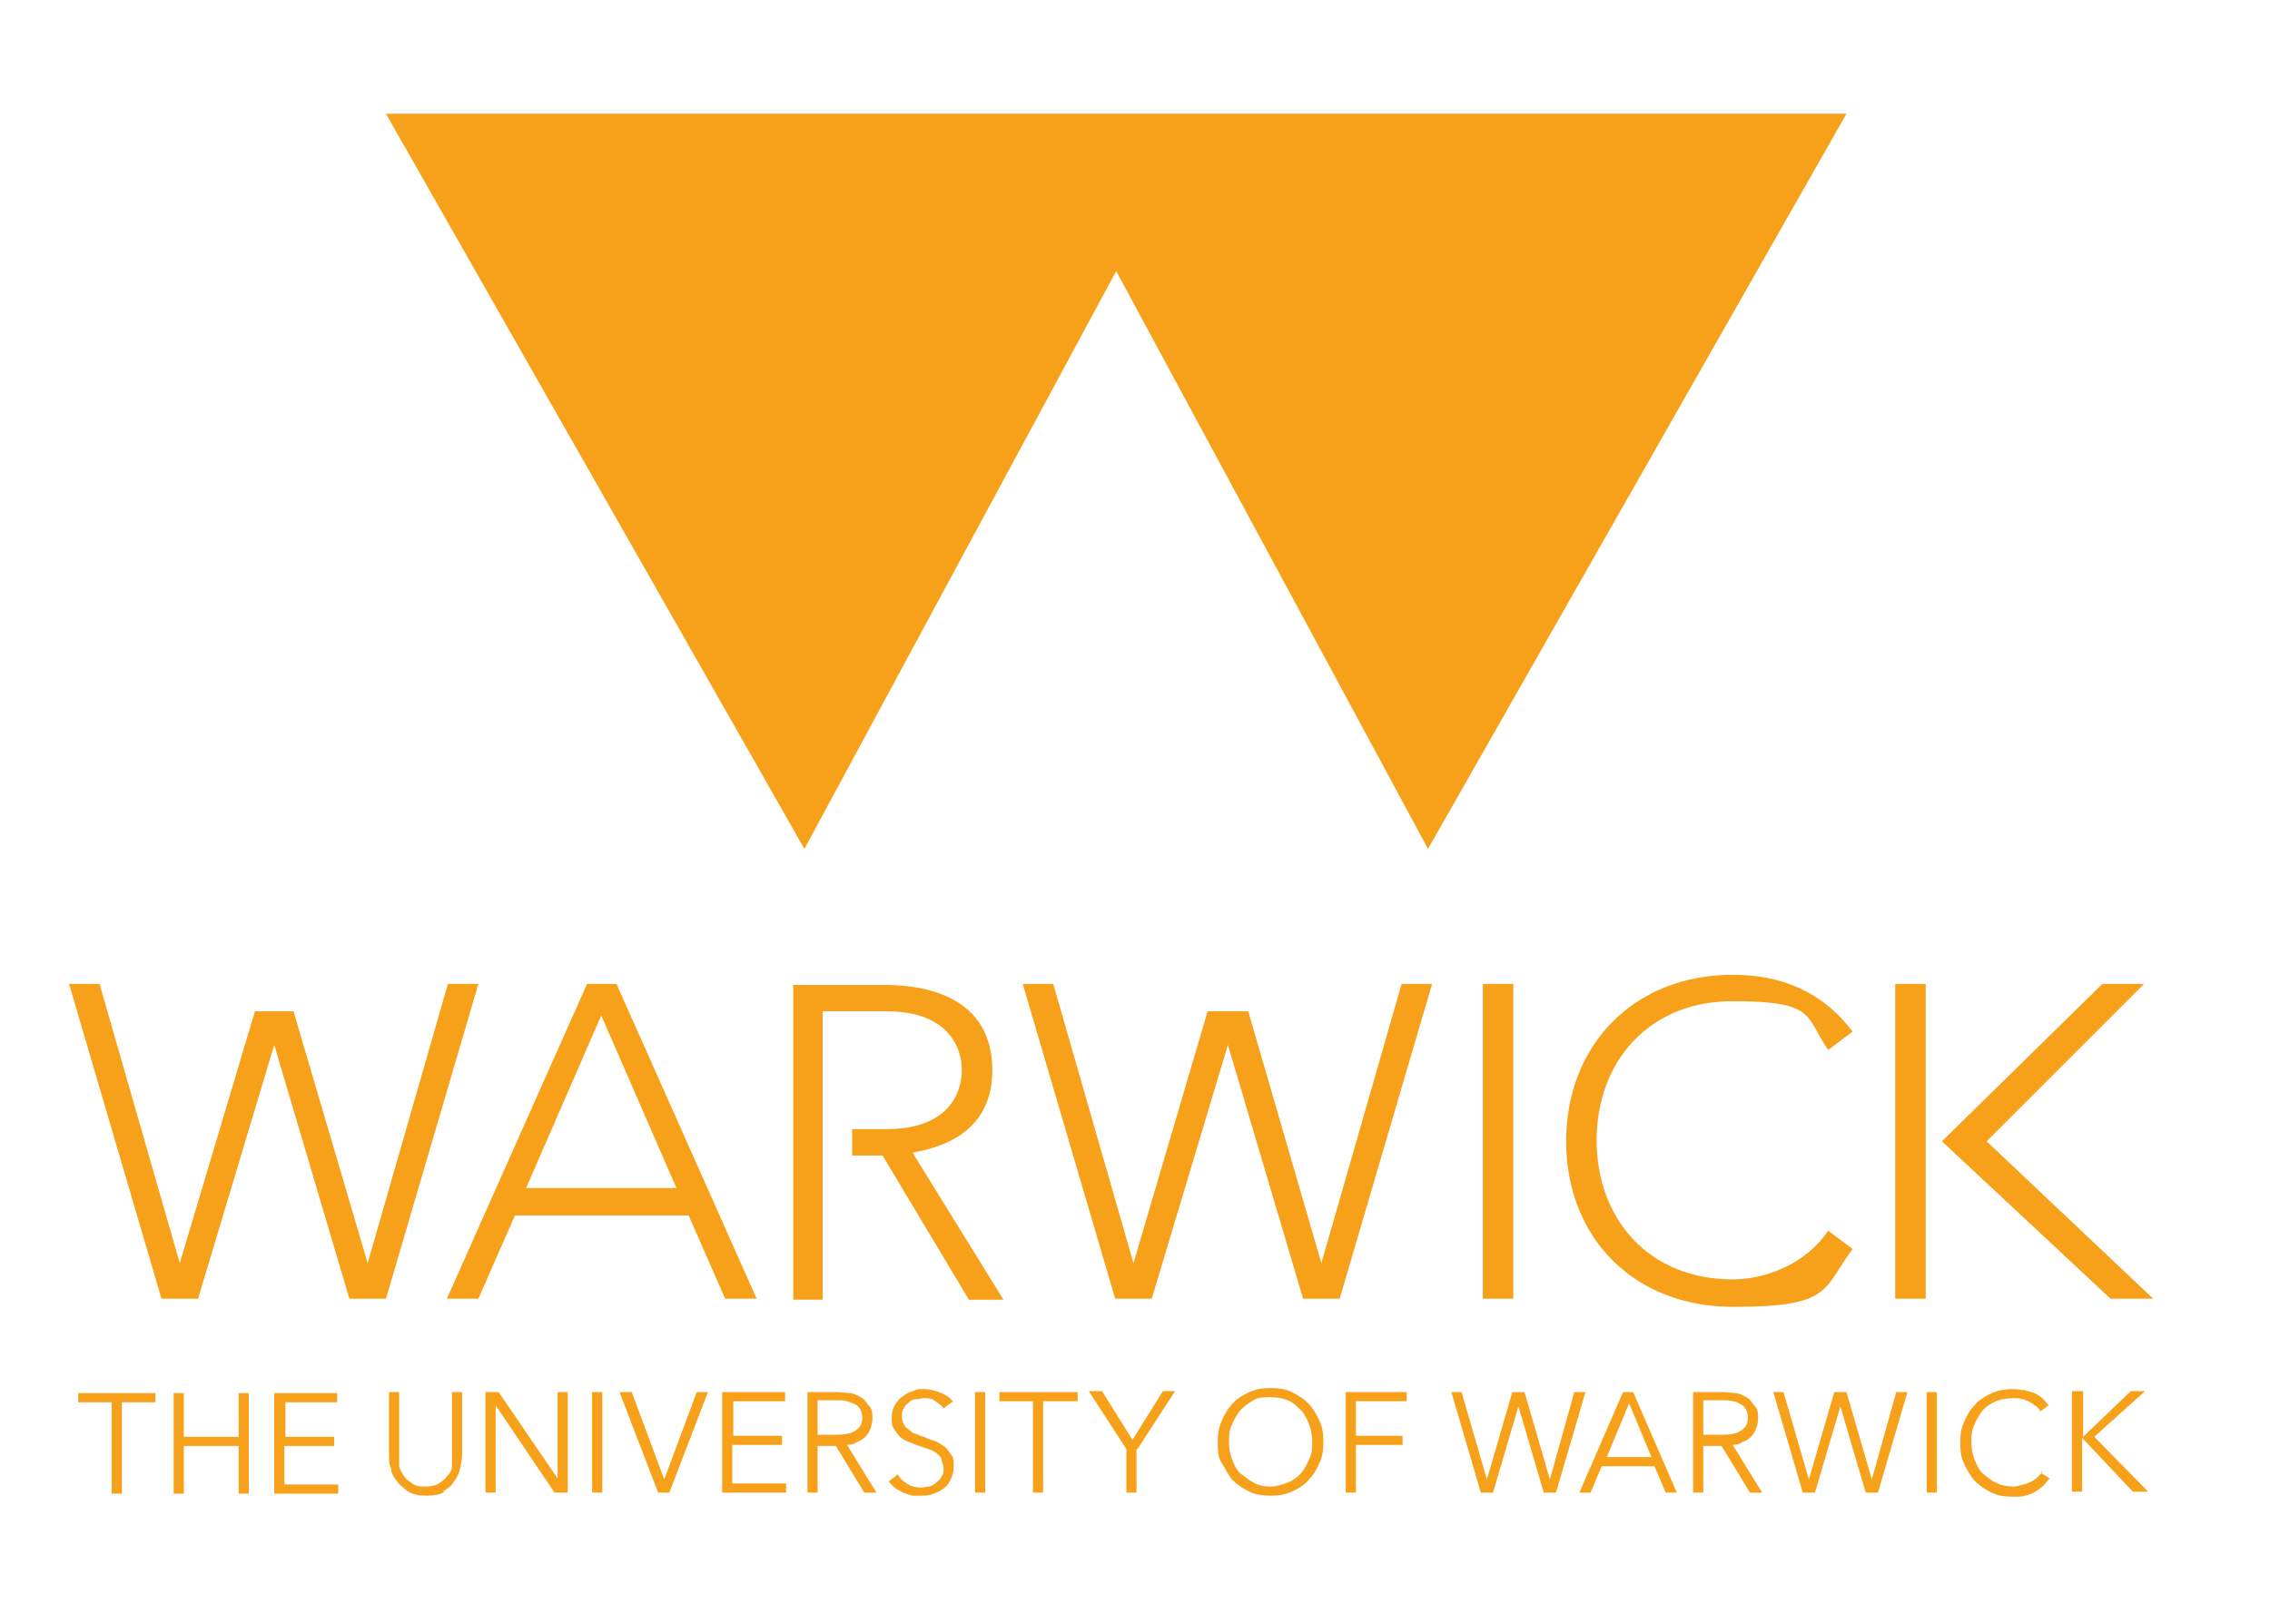
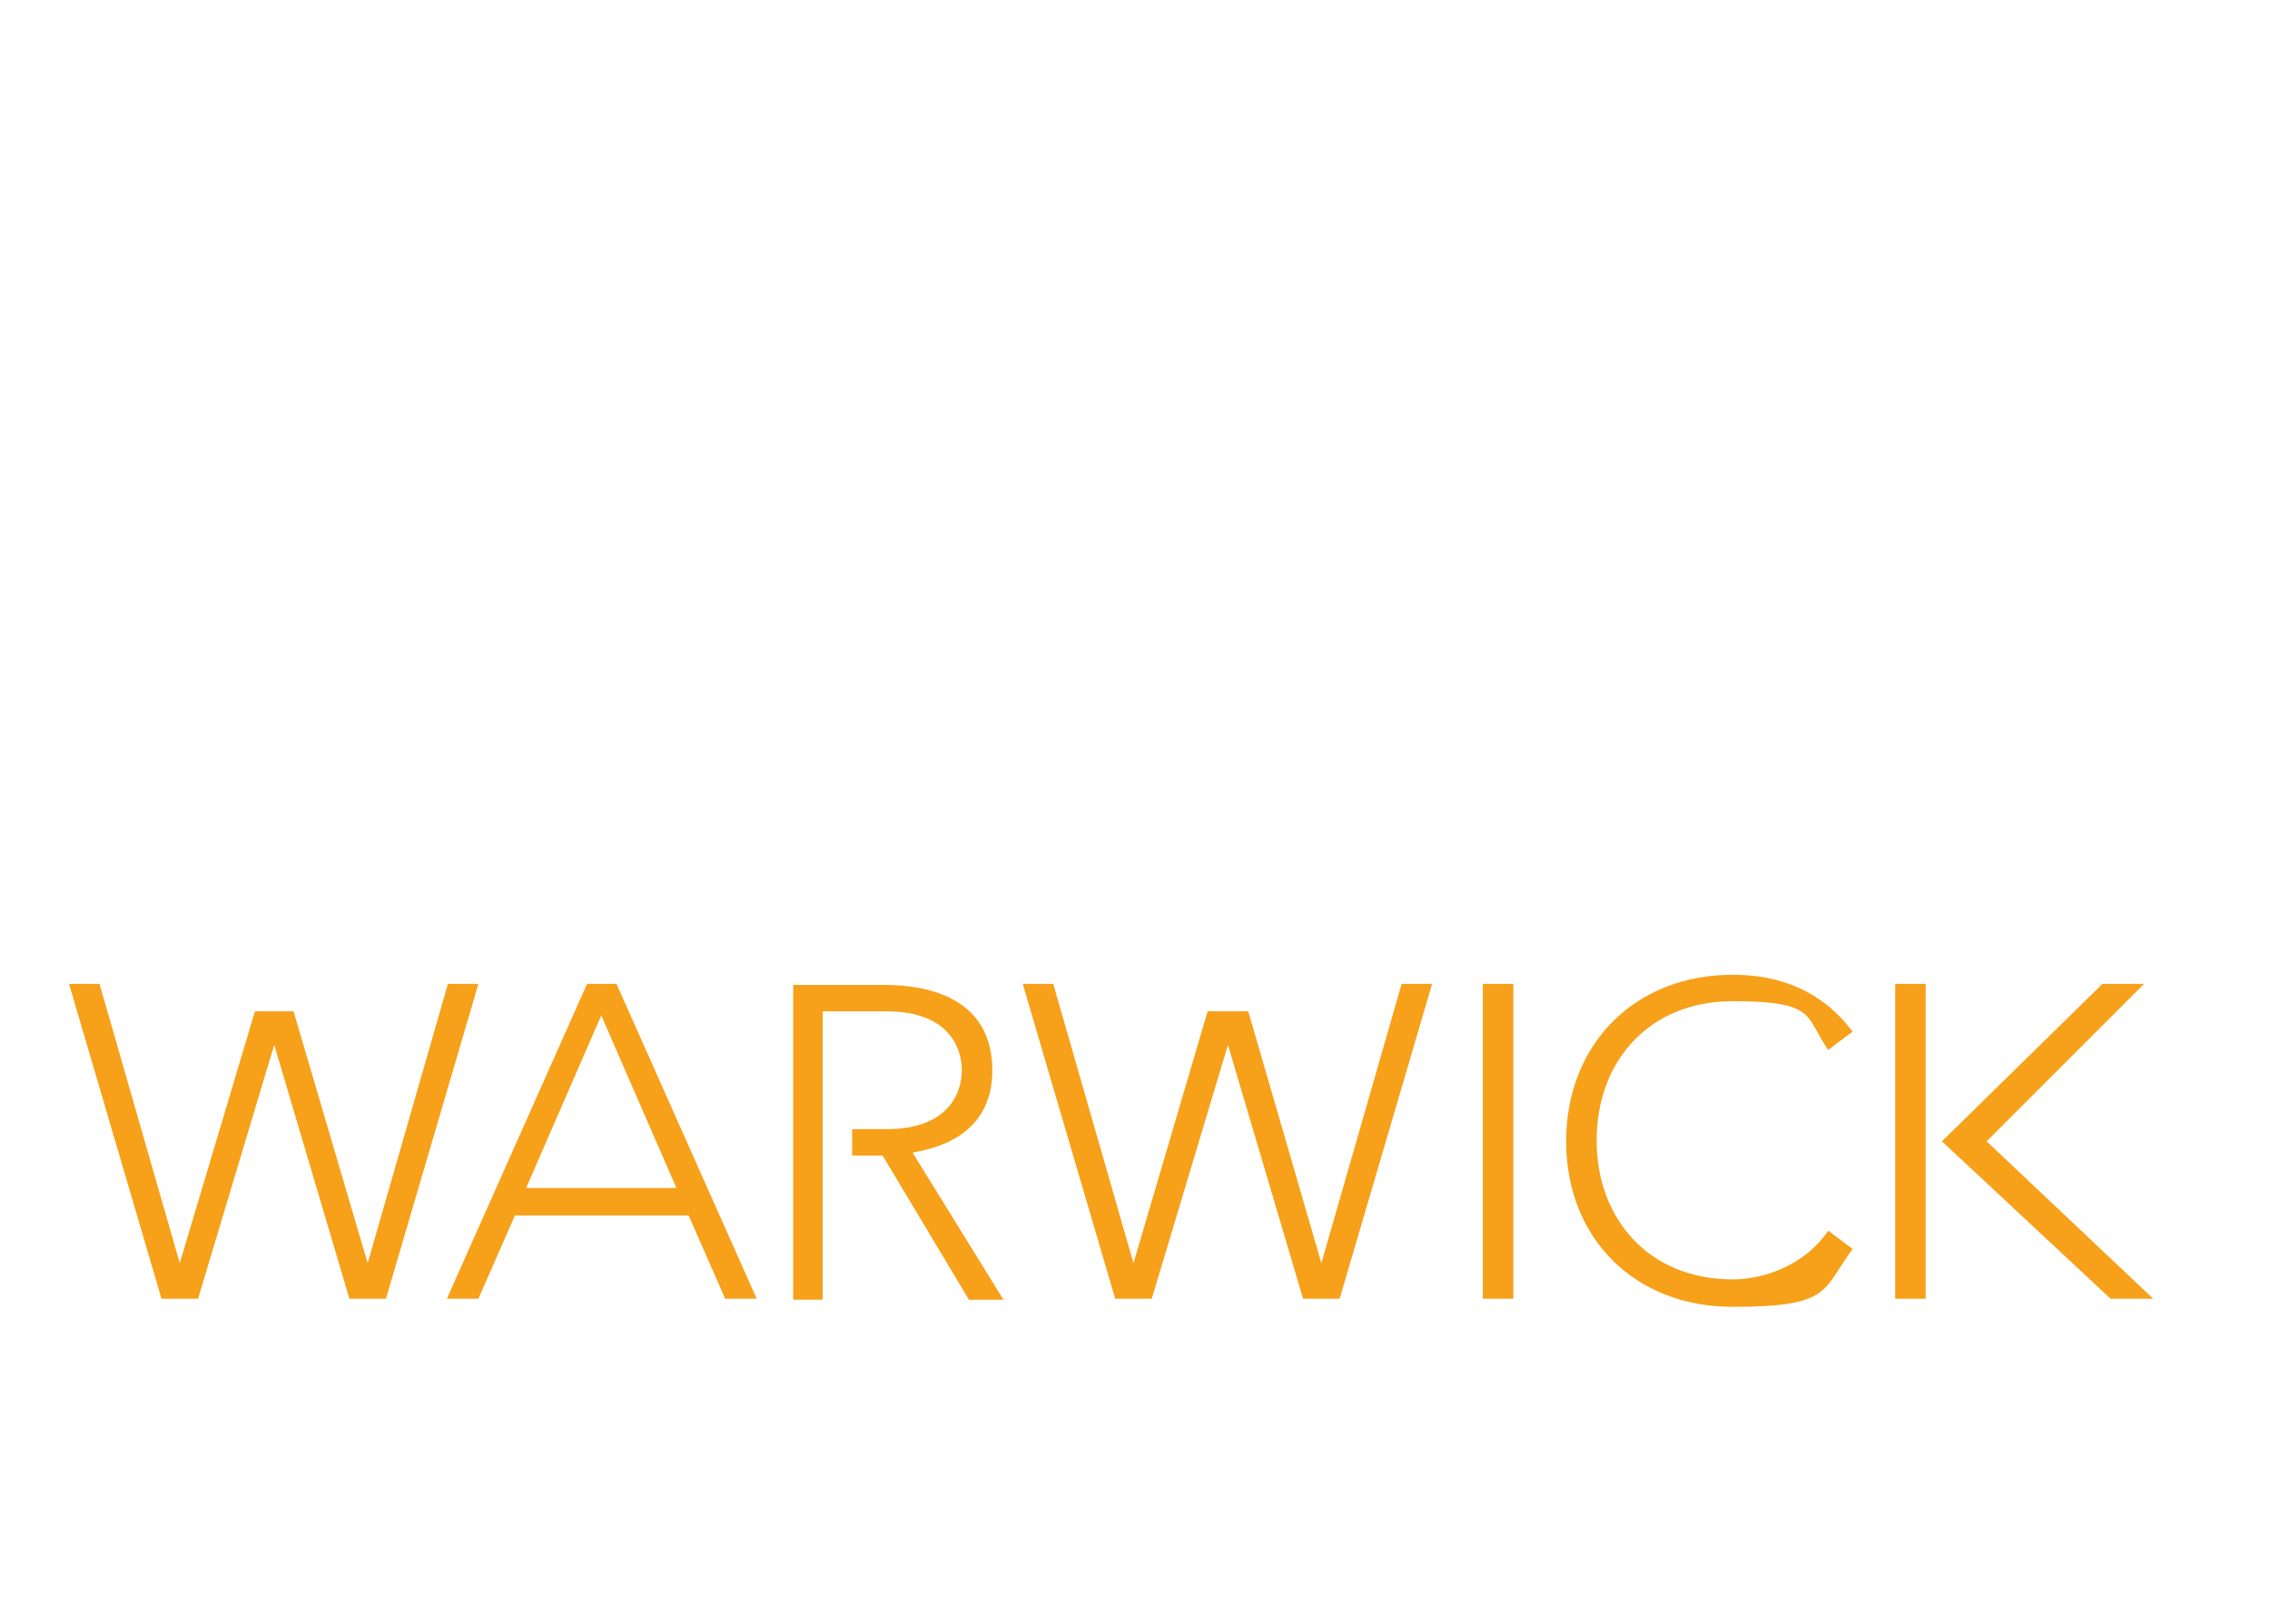
<svg xmlns="http://www.w3.org/2000/svg" id="Layer_1" data-name="Layer 1" version="1.1" viewBox="0 0 223.5 159.9">
  <defs>
    <style>
      .cls-1 {
        fill: #f7a019;
        stroke-width: 0px;
      }
    </style>
  </defs>
  <path class="cls-1" d="M207.7,127.9h4.3l-16.4-15.5,15.5-15.5h-4.1l-15.8,15.5,16.6,15.5h-.1ZM186.6,127.9h3v-31h-3v31h0ZM170.6,126c-8.3,0-13.4-6-13.4-13.7h0c0-7.7,5.1-13.7,13.4-13.7s7.1,1.5,9.4,4.8l2.4-1.8c-3-4-7.1-5.6-11.8-5.6-9.7,0-16.4,6.9-16.4,16.4s6.7,16.3,16.4,16.3,8.8-1.6,11.8-5.7l-2.4-1.8c-2.2,3.3-6.2,4.8-9.4,4.8M146,127.9h3v-31h-3v31h0ZM131.9,127.9l9.1-31h-3l-7.9,27.5-7.2-24.8h-4l-7.3,24.8-7.9-27.5h-3l9.1,31h3.6l7.5-25,7.4,25h3.6,0ZM89.9,113.5c3.5-.6,7.8-2.4,7.8-8.1,0-8.1-8.2-8.4-10.7-8.4h-8.9v31h2.9v-28.4h6.3c6.2,0,7.4,3.7,7.4,5.8s-1.2,5.8-7.4,5.8h-3.4v2.6h3l8.5,14.2h3.4l-8.9-14.4h0ZM60.6,96.9h-2.8l-13.8,31h3.1l3.6-8.2h17.1l3.6,8.2h3.1l-13.8-31h0ZM51.8,117l7.4-17,7.4,17h-14.8ZM6.8,96.9h3l7.9,27.5,7.4-24.8h3.8l7.3,24.8,7.9-27.5h3l-9.1,31h-3.6l-7.4-25-7.5,25h-3.6l-9.1-31h3" />
-   <path class="cls-1" d="M205,137h-1v9.9h1v-5.3h0l5,5.3h1.5l-5.3-5.4,5-4.5h-1.4l-4.7,4.5h0v-4.5h-.1ZM201.1,144.9c-.3.5-.8.9-1.3,1.1-.5.2-1.1.4-1.6.4s-1.2-.1-1.7-.4c-.5-.2-.9-.6-1.3-.9-.4-.4-.6-.9-.8-1.4s-.3-1.1-.3-1.7,0-1.1.3-1.7c.2-.5.5-1,.8-1.4.4-.4.8-.7,1.3-.9s1.1-.3,1.7-.3.6,0,.9.1c.3,0,.5.2.8.3.2.1.4.3.6.4.2.2.3.3.4.5l.8-.6c-.2-.2-.4-.5-.6-.7-.3-.2-.5-.4-.8-.5s-.6-.2-1-.3c-.4,0-.7-.1-1.1-.1-.7,0-1.4.1-2.1.4-.6.3-1.2.6-1.6,1.1-.5.5-.8,1-1.1,1.7-.3.6-.4,1.3-.4,2.1s.1,1.5.4,2.1c.3.6.6,1.2,1.1,1.7s1,.8,1.6,1.1,1.3.4,2.1.4.9,0,1.2-.1c.4-.1.7-.2,1-.4s.6-.4.8-.6c.2-.2.4-.5.6-.7l-.8-.5h0v-.2h.1ZM190.7,137.1h-1v9.9h1v-9.9ZM175.7,137.1h-1.1l2.9,9.9h1.2l2.5-8.5h0l2.5,8.5h1.2l2.9-9.9h-1.1l-2.4,8.6h0l-2.5-8.6h-1.2l-2.5,8.6h0l-2.5-8.6h.1ZM167.8,137.9h1.8c.4,0,.7,0,1,.1.3,0,.6.2.8.3s.4.3.5.5.2.5.2.8c0,.6-.2,1-.7,1.3-.4.3-1.1.4-1.9.4h-1.8v-3.6h0v.2h0ZM167.8,142.4h1.7l2.8,4.6h1.2l-2.9-4.7c.4,0,.7-.1,1-.3.3-.1.6-.3.8-.5s.4-.5.5-.8.2-.6.2-1,0-.9-.3-1.2-.4-.6-.7-.8-.7-.4-1.1-.5c-.4,0-.9-.1-1.4-.1h-2.9v9.9h1v-4.6h0ZM160.4,138.2l2.2,5.3h-4.4l2.2-5.3ZM157.8,144.4h5.1l1.1,2.6h1.1l-4.3-9.9h-1l-4.3,9.9h1.1l1.1-2.6h0ZM144,137.1h-1.1l2.9,9.9h1.2l2.5-8.5h0l2.5,8.5h1.2l2.9-9.9h-1.1l-2.4,8.6h0l-2.5-8.6h-1.2l-2.5,8.6h0l-2.5-8.6h.1ZM133.5,142.3h4.6v-.9h-4.6v-3.4h5v-.9h-6v9.9h1v-4.7h0ZM128.9,143.7c-.2.5-.5,1-.8,1.4-.4.4-.8.7-1.3.9s-1.1.4-1.7.4-1.2-.1-1.7-.4-.9-.6-1.3-.9c-.4-.4-.6-.9-.8-1.4-.2-.5-.3-1.1-.3-1.7s0-1.1.3-1.7c.2-.5.5-1,.8-1.4.4-.4.8-.7,1.3-1s1.1-.3,1.7-.3,1.2.1,1.7.3.9.6,1.3,1c.4.4.6.9.8,1.4s.3,1.1.3,1.7,0,1.1-.3,1.7M129.9,139.9c-.3-.6-.6-1.2-1.1-1.7s-1-.8-1.6-1.1-1.3-.4-2.1-.4-1.4.1-2.1.4c-.6.3-1.2.6-1.6,1.1-.5.5-.8,1-1.1,1.7s-.4,1.3-.4,2.1,0,1.5.4,2.1.6,1.2,1.1,1.7,1,.8,1.6,1.1,1.3.4,2.1.4,1.4-.1,2.1-.4c.6-.3,1.2-.6,1.6-1.1.5-.5.8-1,1.1-1.7.3-.6.4-1.3.4-2.1s-.1-1.5-.4-2.1M112,142.7l3.7-5.7h-1.2l-3,4.8-3-4.8h-1.3l3.7,5.7v4.3h1v-4.3h.1ZM102.8,138h3.3v-.9h-7.7v.9h3.3v9h1v-9h0ZM97,137.1h-1v9.9h1v-9.9ZM93.8,138c-.2-.3-.6-.6-1.1-.8s-1.1-.4-1.7-.4-.7,0-1.1.2c-.4.1-.7.3-1,.5s-.6.5-.8.9c-.2.3-.3.8-.3,1.2s0,.8.2,1.1.4.6.6.8c.3.2.5.4.9.5.3.1.6.3,1,.4.3.1.6.2.9.3s.5.2.8.4c.2.2.4.3.5.6,0,.2.2.5.2.9s0,.6-.2.8c0,.2-.3.4-.5.6-.2.2-.4.3-.7.4-.3,0-.5.1-.8.1-.5,0-1-.1-1.4-.4-.4-.2-.7-.5-.9-.9l-.9.7c.2.2.4.5.6.6.2.2.5.3.8.5.3.1.6.2.9.3h.9c.3,0,.8,0,1.2-.2.4-.1.7-.3,1-.5s.5-.5.7-.9.3-.8.3-1.3,0-.9-.3-1.2c-.2-.3-.4-.6-.7-.8-.3-.2-.6-.4-.9-.5s-.7-.2-1-.4c-.3,0-.6-.2-.8-.3-.3,0-.5-.2-.7-.4-.2-.1-.4-.3-.5-.5s-.2-.5-.2-.8,0-.6.2-.8c0-.2.3-.4.5-.6.2-.2.4-.3.7-.3s.5-.1.7-.1c.5,0,.9,0,1.2.3.3.2.6.4.8.7l.8-.6h.1ZM80.6,137.9h1.8c.4,0,.7,0,1,.1s.6.2.8.3c.2.1.4.3.5.5s.2.5.2.8c0,.6-.2,1-.7,1.3-.4.3-1.1.4-1.9.4h-1.8v-3.6h0v.2h0ZM80.6,142.4h1.7l2.8,4.6h1.2l-2.9-4.7c.4,0,.7-.1,1-.3.3-.1.6-.3.8-.5.2-.2.4-.5.5-.8s.2-.6.2-1,0-.9-.3-1.2-.4-.6-.7-.8c-.3-.2-.7-.4-1.1-.5-.4,0-.9-.1-1.4-.1h-2.9v9.9h1v-4.6h.1ZM72.2,142.3h4.8v-.9h-4.8v-3.4h5.1v-.9h-6.2v9.9h6.3v-.9h-5.3v-3.8h0ZM62.1,137.1h-1.1l3.8,9.9h1.1l3.8-9.9h-1.1l-3.2,8.6h0l-3.2-8.6h-.1ZM59.3,137.1h-1v9.9h1v-9.9ZM49.1,137.1h-1.3v9.9h1v-8.6h0l5.8,8.6h1.3v-9.9h-1v8.5h0l-5.8-8.5h0ZM43.6,146.9c.5-.3.9-.6,1.1-1,.3-.4.5-.8.6-1.3s.2-.9.2-1.3v-6.2h-1v7.3c0,.4-.2.7-.5,1-.2.3-.5.5-.8.7s-.8.3-1.3.3-.9,0-1.3-.3c-.3-.2-.6-.4-.8-.7s-.4-.6-.5-1v-7.3h-1v6.2c0,.4,0,.9.2,1.3,0,.5.3.9.6,1.3.3.4.7.7,1.1,1,.5.3,1.1.4,1.8.4s1.3-.1,1.8-.4M28.1,142.4h4.8v-.9h-4.8v-3.4h5.1v-.9h-6.2v9.9h6.3v-.9h-5.3v-3.8h.1ZM17.1,147.1h1v-4.7h5.4v4.7h1v-9.9h-1v4.3h-5.4v-4.3h-1v9.9ZM7.6,137.2h7.7v.9h-3.3v9h-1v-9h-3.3v-.9h0Z" />
-   <polygon class="cls-1" points="38 11.2 79.2 83.6 109.9 26.7 140.6 83.6 181.8 11.2 38 11.2" />
</svg>